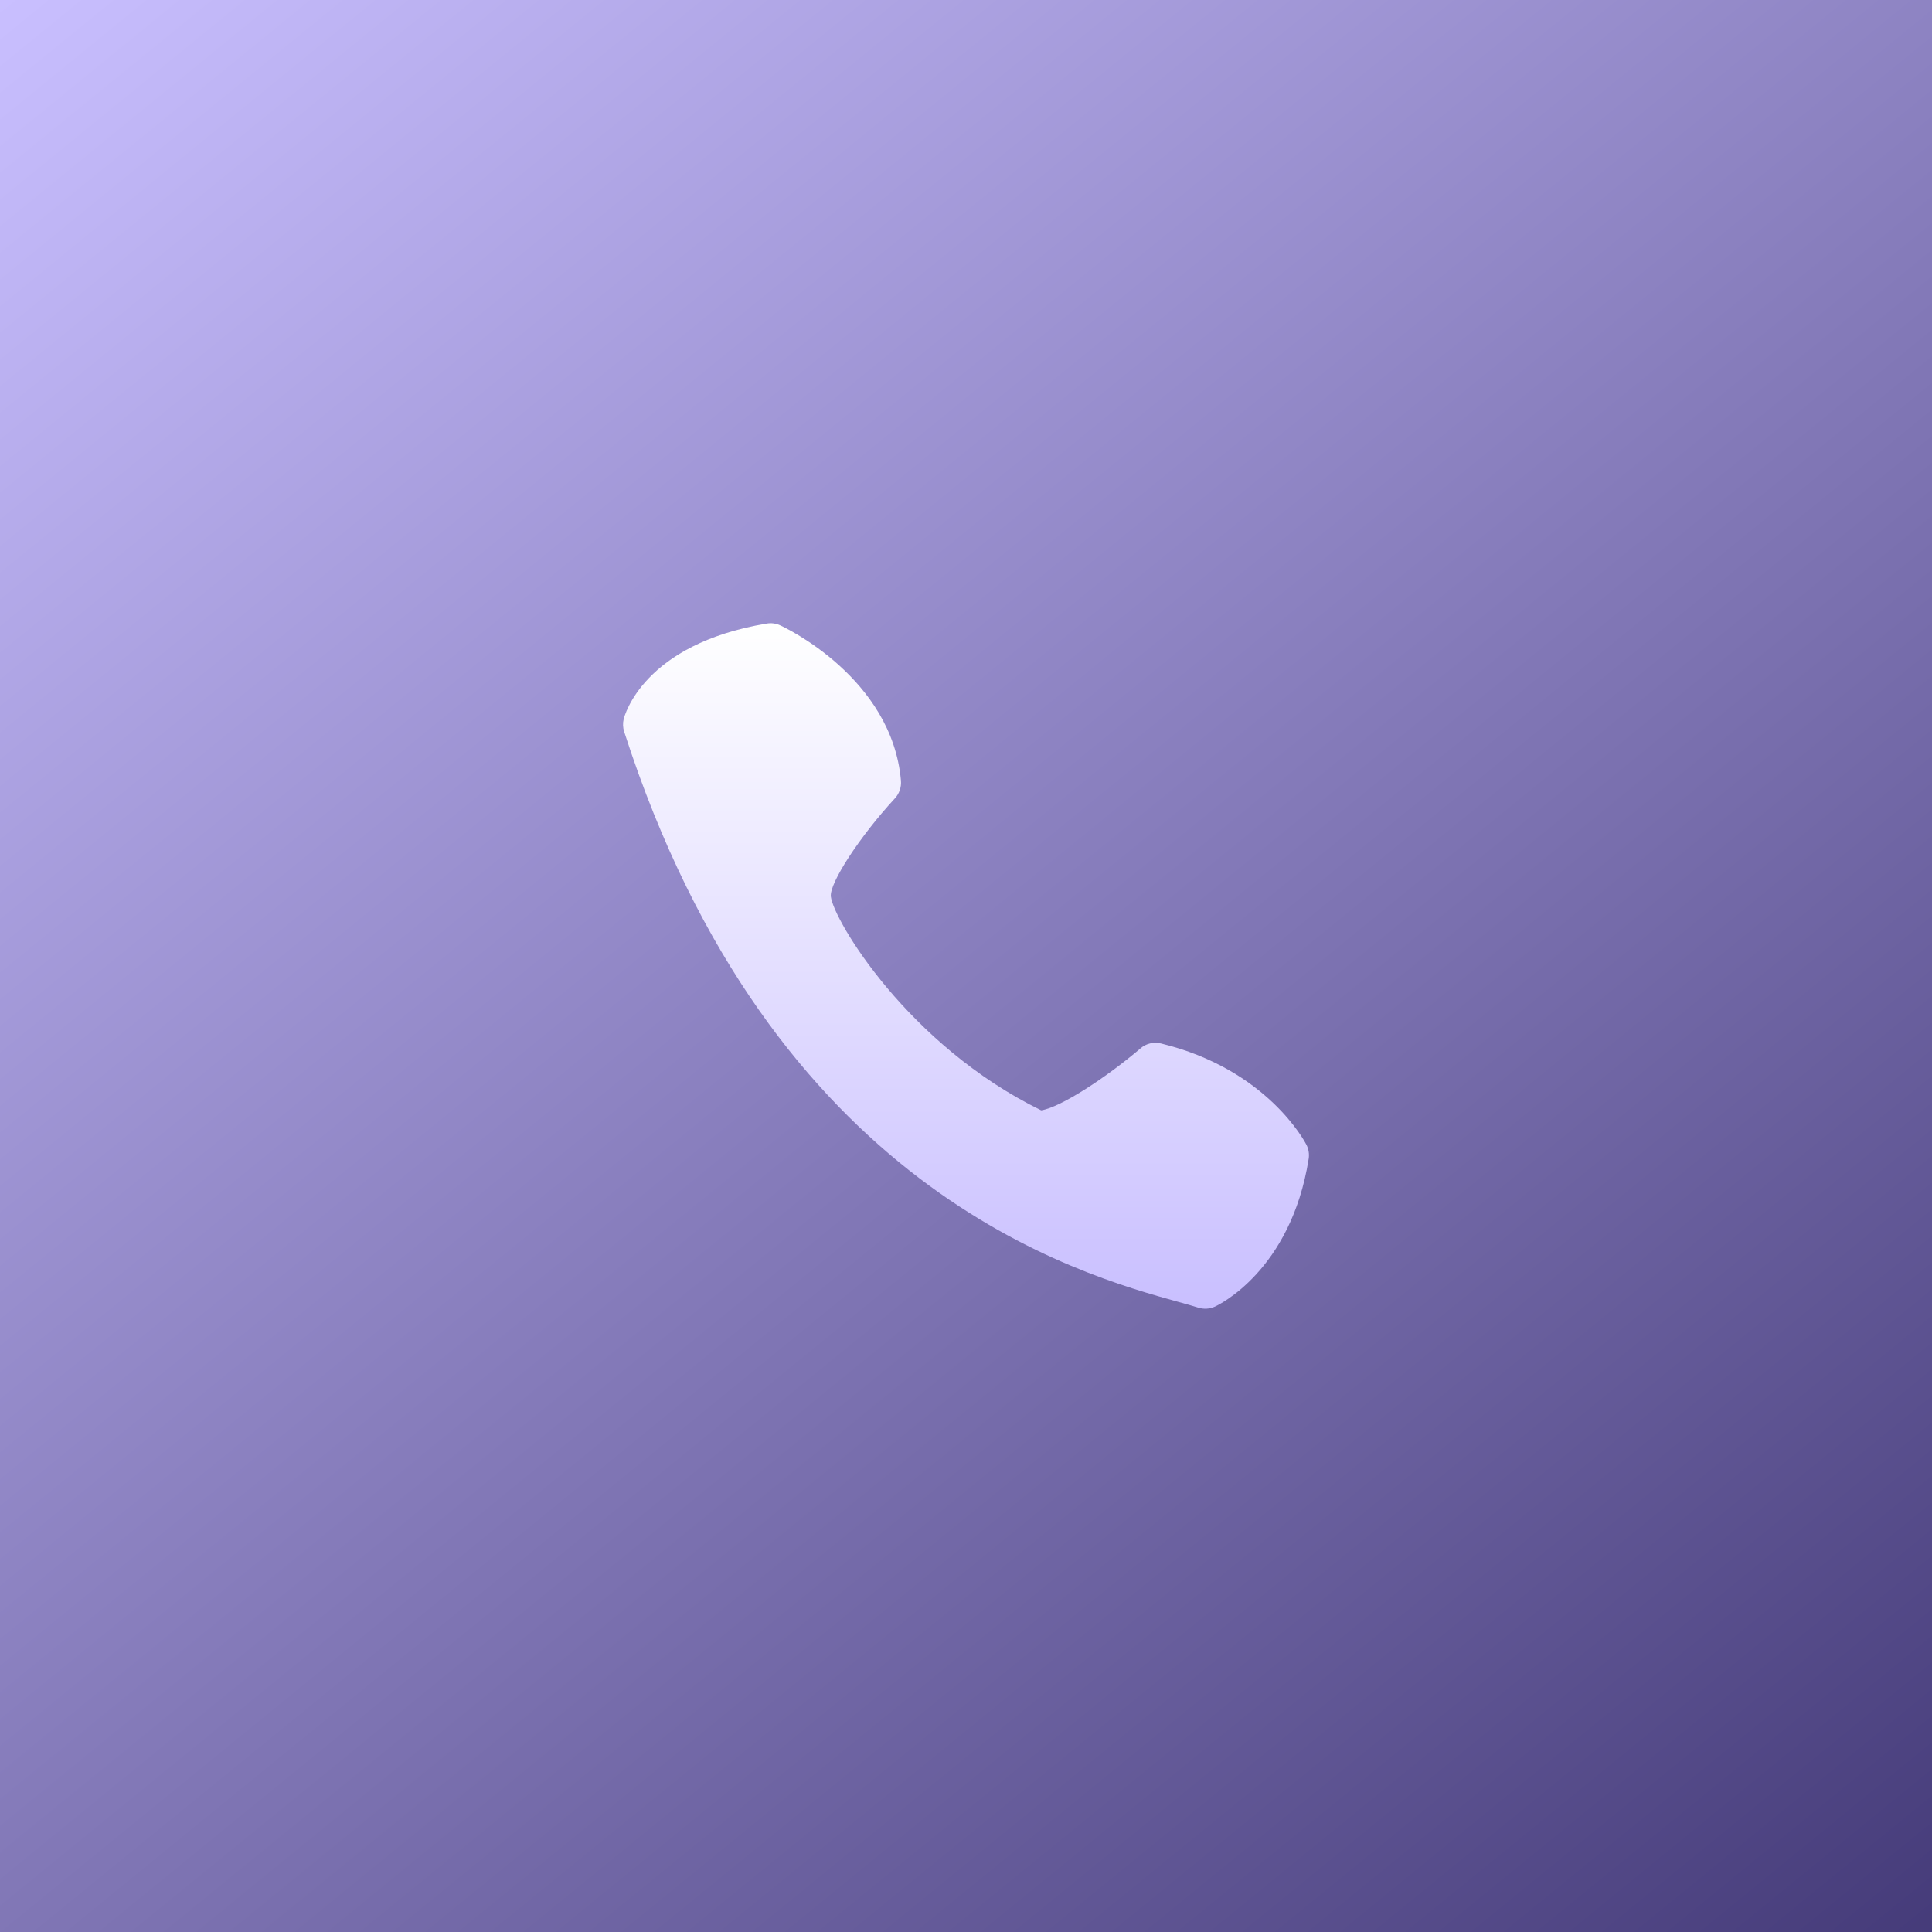
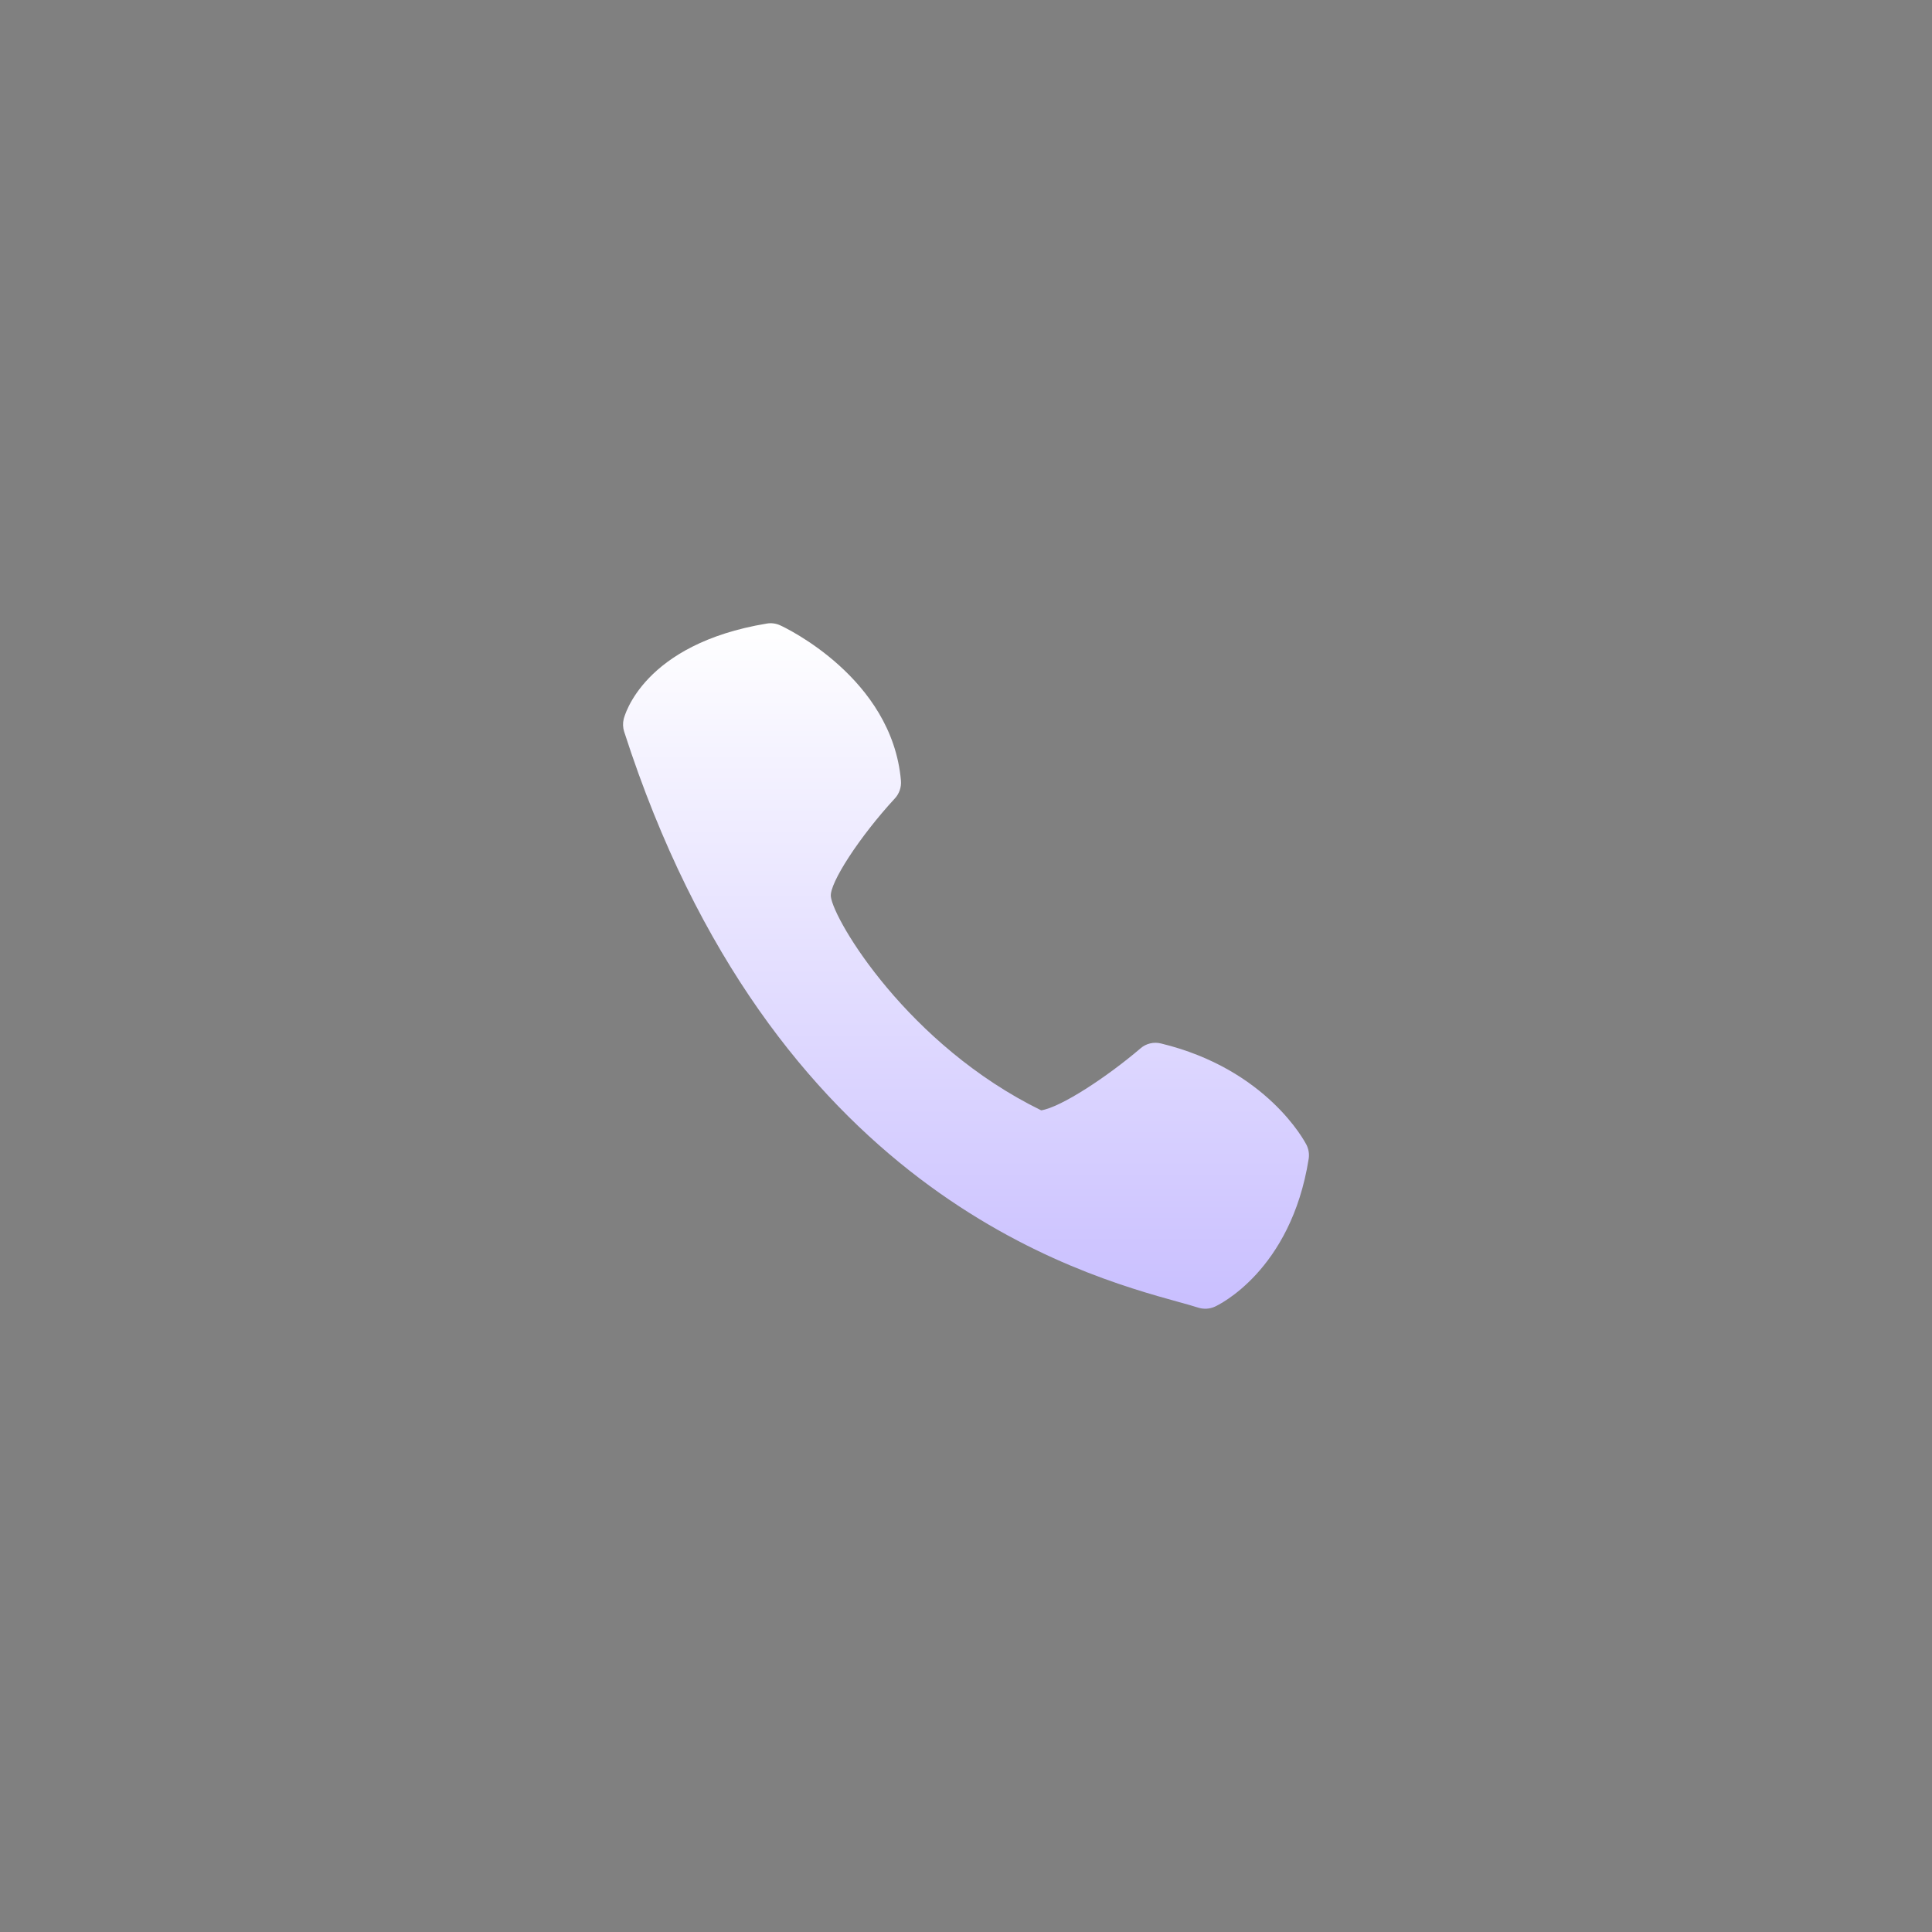
<svg xmlns="http://www.w3.org/2000/svg" width="62" height="62" viewBox="0 0 62 62" fill="none">
  <rect x="0" y="0" width="62" height="62" fill="#808080" stroke="none" />
-   <rect width="62" height="62" fill="url(#paint0_linear_109_170)" />
  <path d="M28.912 25.048C28.625 21.753 25.187 20.136 25.042 20.07C24.906 20.006 24.753 19.985 24.605 20.011C20.636 20.669 20.039 22.98 20.015 23.076C19.983 23.209 19.988 23.349 20.03 23.48C24.764 38.169 34.603 40.891 37.837 41.786C38.086 41.855 38.291 41.911 38.447 41.962C38.625 42.02 38.819 42.009 38.989 41.931C39.088 41.886 41.425 40.785 41.996 37.194C42.022 37.037 41.996 36.876 41.924 36.734C41.873 36.636 40.651 34.309 37.261 33.487C37.146 33.458 37.025 33.456 36.91 33.484C36.794 33.511 36.687 33.566 36.598 33.645C35.528 34.558 34.051 35.532 33.413 35.632C29.14 33.542 26.753 29.533 26.663 28.773C26.611 28.345 27.59 26.843 28.717 25.622C28.788 25.546 28.841 25.455 28.875 25.356C28.909 25.257 28.921 25.152 28.912 25.048Z" fill="url(#paint1_linear_109_170)" />
  <defs>
    <linearGradient id="paint0_linear_109_170" x1="0" y1="0" x2="62" y2="76" gradientUnits="userSpaceOnUse">
      <stop stop-color="#C9BFFF" />
      <stop offset="1" stop-color="#352B69" />
    </linearGradient>
    <linearGradient id="paint1_linear_109_170" x1="31" y1="20" x2="31" y2="41.999" gradientUnits="userSpaceOnUse">
      <stop stop-color="white" />
      <stop offset="1" stop-color="#C9BFFF" />
    </linearGradient>
  </defs>
</svg>